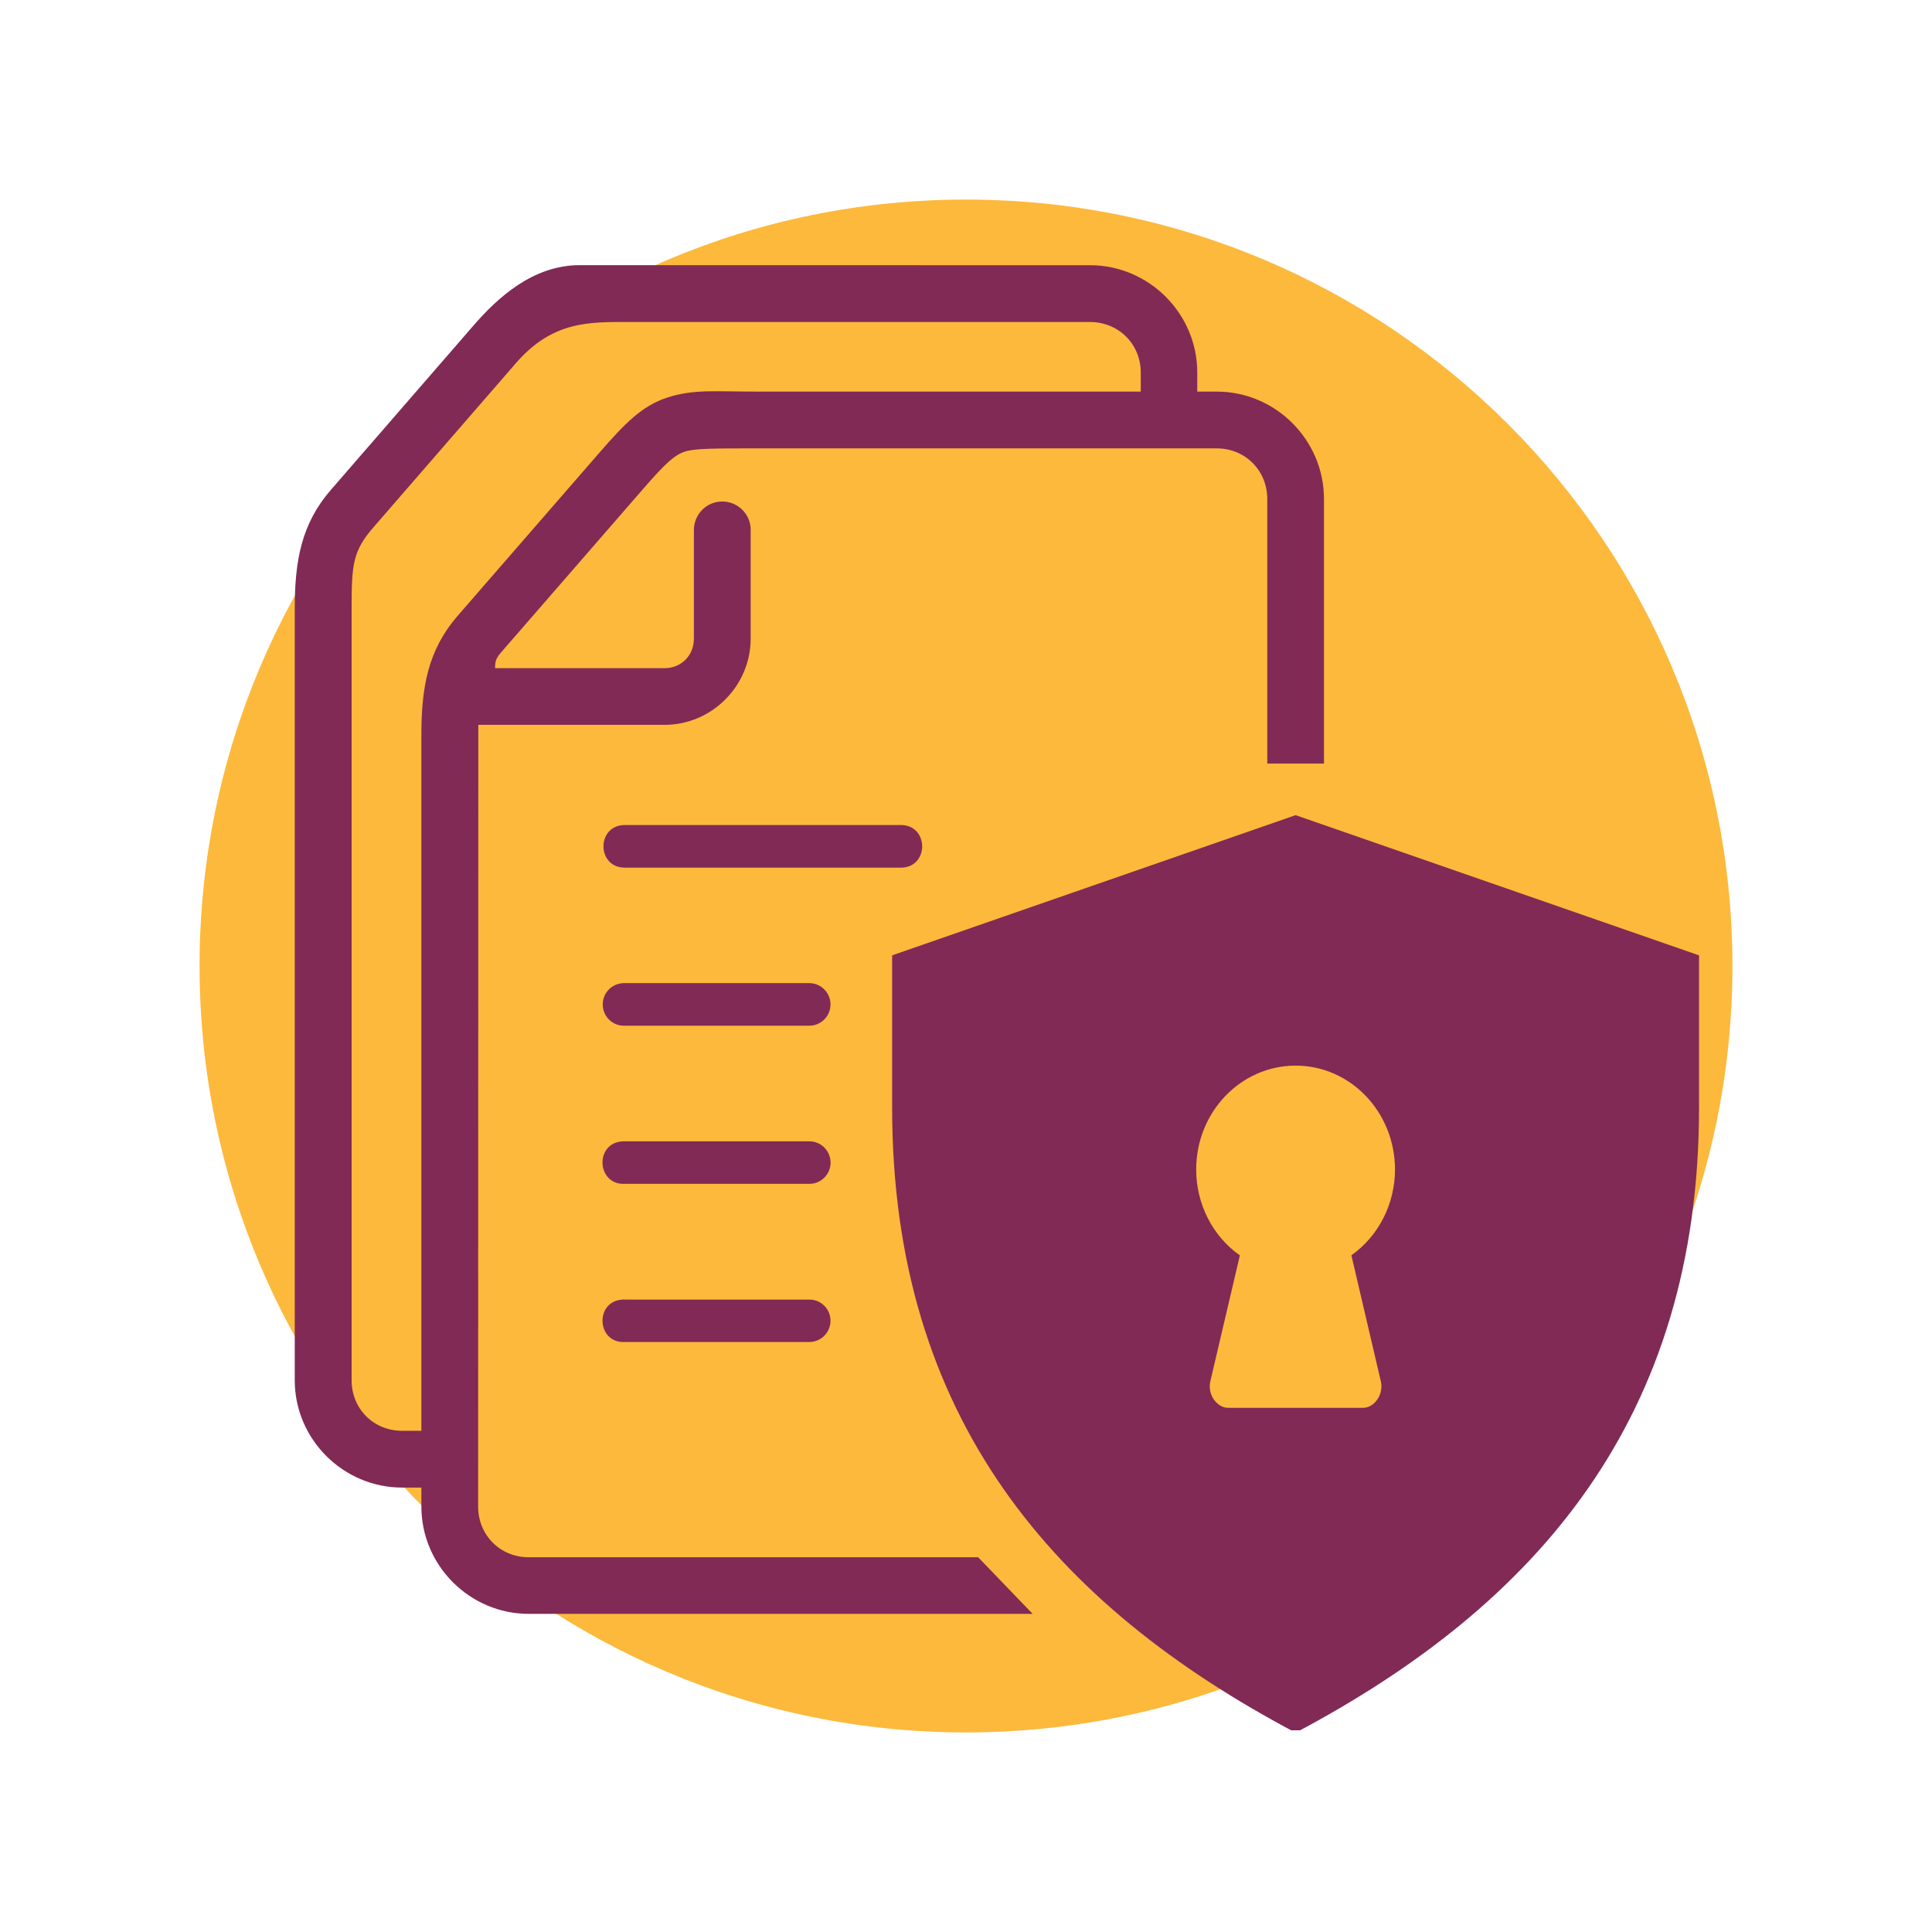
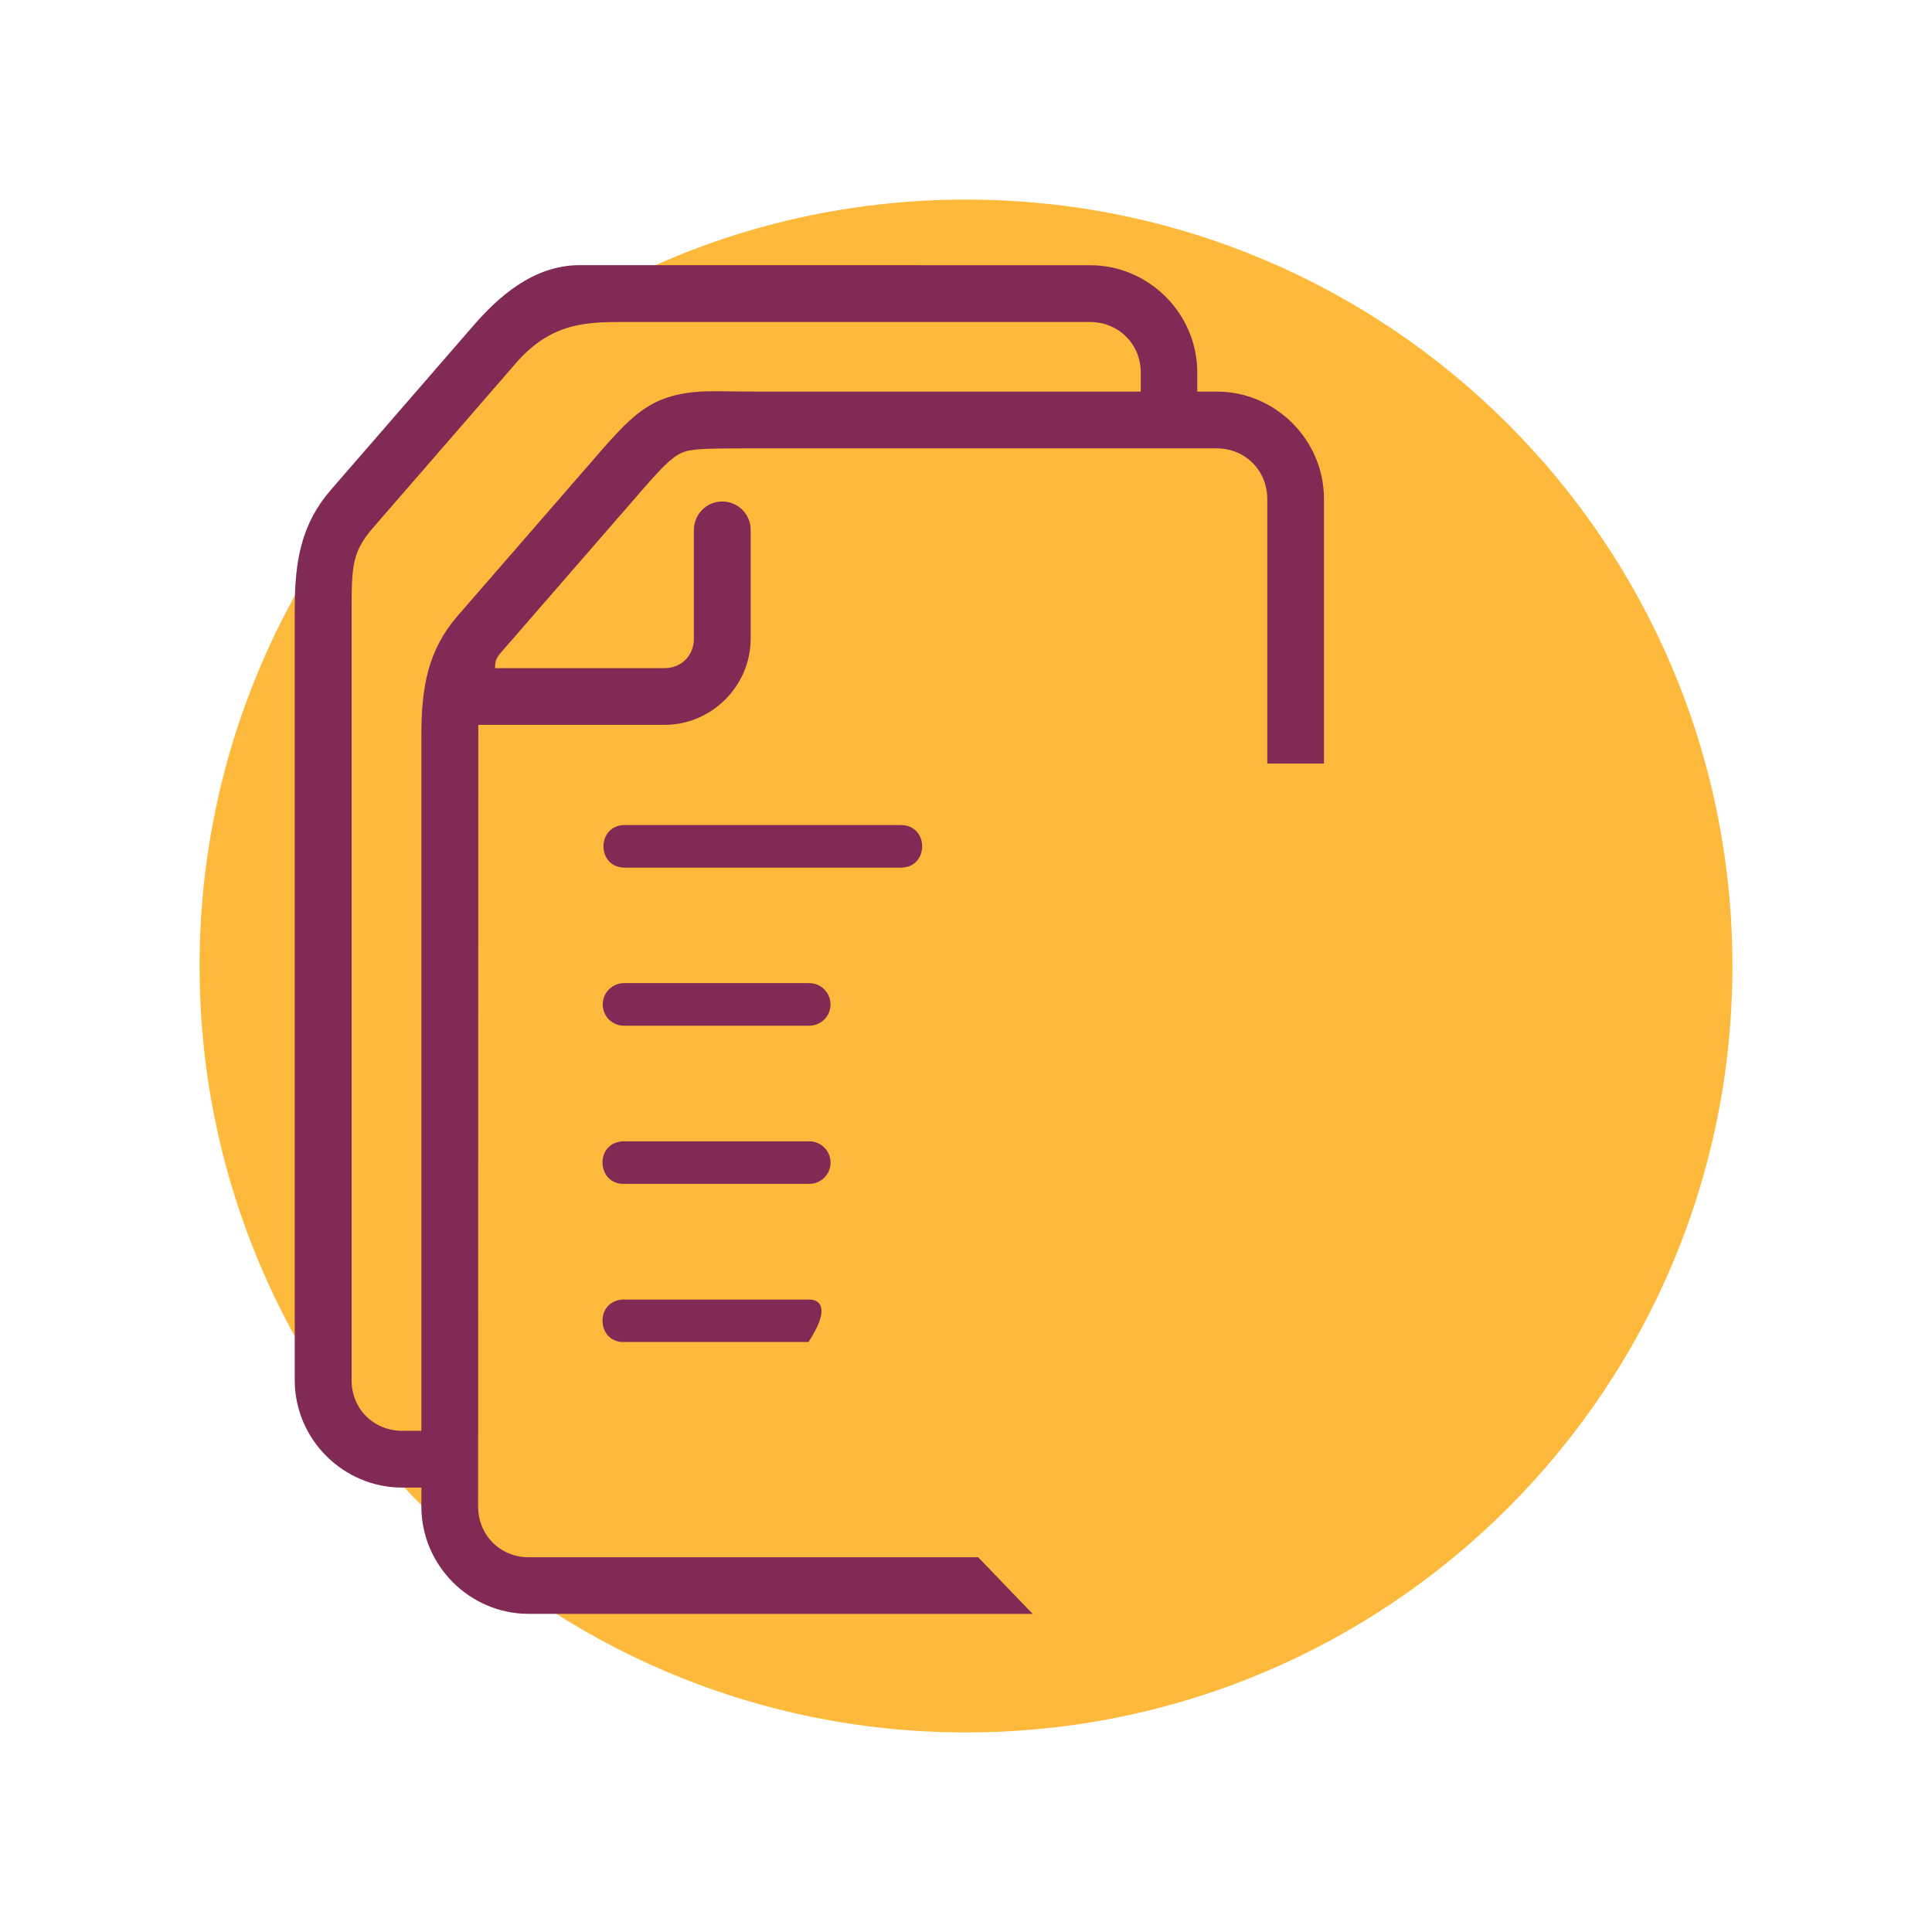
<svg xmlns="http://www.w3.org/2000/svg" width="120" zoomAndPan="magnify" viewBox="0 0 90 90" height="120" preserveAspectRatio="xMidYMid meet" version="1.0">
  <defs>
    <clipPath id="c57202b398">
      <path d="M 9.297 9.297 L 80.703 9.297 L 80.703 80.703 L 9.297 80.703 Z M 9.297 9.297 " clip-rule="nonzero" />
    </clipPath>
    <clipPath id="dd8800bc94">
      <path d="M 45 9.297 C 25.281 9.297 9.297 25.281 9.297 45 C 9.297 64.719 25.281 80.703 45 80.703 C 64.719 80.703 80.703 64.719 80.703 45 C 80.703 25.281 64.719 9.297 45 9.297 Z M 45 9.297 " clip-rule="nonzero" />
    </clipPath>
    <clipPath id="e235fd8a42">
-       <path d="M 41 37 L 79.578 37 L 79.578 80.605 L 41 80.605 Z M 41 37 " clip-rule="nonzero" />
-     </clipPath>
+       </clipPath>
    <clipPath id="ec4abcdd2a">
      <path d="M 13.578 12.355 L 62 12.355 L 62 76 L 13.578 76 Z M 13.578 12.355 " clip-rule="nonzero" />
    </clipPath>
  </defs>
  <rect x="-9" width="108" fill="#ffffff" y="-9" height="108" fill-opacity="1" />
  <rect x="-9" width="108" fill="#ffffff" y="-9" height="108" fill-opacity="1" />
  <g clip-path="url(#c57202b398)">
    <g clip-path="url(#dd8800bc94)">
      <path fill="#fcb93c" d="M 9.297 9.297 L 80.703 9.297 L 80.703 80.703 L 9.297 80.703 Z M 9.297 9.297 " fill-opacity="1" fill-rule="nonzero" />
    </g>
  </g>
  <g clip-path="url(#e235fd8a42)">
    <path fill="#812a56" d="M 60.355 49.641 C 62.914 49.641 64.984 51.809 64.984 54.48 C 64.984 56.082 64.223 57.574 62.953 58.477 L 64.336 64.395 C 64.445 65.039 63.969 65.582 63.504 65.582 L 57.199 65.582 C 56.742 65.582 56.262 65.039 56.371 64.395 L 57.758 58.48 C 56.484 57.586 55.723 56.082 55.723 54.48 C 55.723 51.805 57.797 49.641 60.355 49.641 Z M 60.355 37.973 L 41.559 44.504 L 41.559 51.598 C 41.559 66.055 49.102 74.762 60.355 80.715 C 71.602 74.762 79.148 66.055 79.148 51.598 L 79.148 44.504 Z M 60.355 37.973 " fill-opacity="1" fill-rule="nonzero" />
  </g>
  <g clip-path="url(#ec4abcdd2a)">
    <path fill="#812a56" d="M 29.355 15 L 50.777 15 C 52.102 15 53.141 16.023 53.141 17.355 L 53.141 18.242 L 35.258 18.242 C 34.309 18.242 33.562 18.215 32.902 18.23 C 32.242 18.254 31.672 18.324 31.086 18.52 C 29.906 18.902 29.098 19.738 27.945 21.062 L 21.316 28.691 C 19.934 30.285 19.629 32.016 19.629 34.246 L 19.629 66.652 L 18.73 66.652 C 17.402 66.652 16.379 65.625 16.379 64.297 L 16.379 28.359 C 16.379 26.281 16.434 25.664 17.418 24.539 L 24.039 16.91 C 25.762 14.93 27.48 15 29.355 15 Z M 27.004 12.352 C 24.816 12.352 23.164 13.883 22.043 15.18 L 15.426 22.805 C 14.035 24.398 13.73 26.129 13.73 28.359 L 13.73 64.297 C 13.73 67.043 15.984 69.297 18.734 69.297 L 19.629 69.297 L 19.629 70.18 C 19.629 72.926 21.883 75.18 24.629 75.18 L 48.105 75.18 L 45.566 72.543 L 24.625 72.543 C 23.301 72.543 22.273 71.512 22.273 70.18 L 22.281 33.766 L 30.961 33.766 C 33.156 33.766 34.969 31.953 34.969 29.75 L 34.969 24.707 C 34.984 23.961 34.371 23.348 33.625 23.363 C 32.898 23.371 32.316 23.973 32.324 24.707 L 32.324 29.75 C 32.324 30.531 31.742 31.125 30.961 31.125 L 23.062 31.125 C 23.062 30.844 23.094 30.68 23.312 30.426 L 29.941 22.797 C 31.035 21.531 31.453 21.184 31.91 21.035 C 32.371 20.887 33.309 20.887 35.254 20.887 L 56.68 20.887 C 58.008 20.887 59.035 21.918 59.035 23.246 L 59.035 35.57 L 61.676 35.57 L 61.676 23.242 C 61.676 20.5 59.426 18.242 56.68 18.242 L 55.773 18.242 L 55.773 17.352 C 55.773 14.609 53.523 12.355 50.777 12.355 Z M 27.004 12.352 " fill-opacity="1" fill-rule="evenodd" />
  </g>
  <path fill="#812a56" d="M 29.105 45.797 C 28.543 45.781 28.078 46.227 28.078 46.789 C 28.078 47.355 28.539 47.801 29.105 47.781 L 37.66 47.781 C 38.223 47.801 38.688 47.355 38.688 46.789 C 38.688 46.227 38.223 45.781 37.66 45.797 Z M 29.105 45.797 " fill-opacity="1" fill-rule="nonzero" />
  <path fill="#812a56" d="M 29.012 53.168 C 27.691 53.23 27.785 55.211 29.105 55.148 L 37.66 55.148 C 38.223 55.172 38.691 54.719 38.691 54.16 C 38.691 53.594 38.223 53.145 37.66 53.168 L 29.105 53.168 C 29.074 53.168 29.043 53.168 29.012 53.168 Z M 29.012 53.168 " fill-opacity="1" fill-rule="nonzero" />
-   <path fill="#812a56" d="M 29.012 60.539 C 27.691 60.602 27.785 62.582 29.105 62.516 L 37.66 62.516 C 38.223 62.535 38.688 62.09 38.688 61.523 C 38.688 60.965 38.223 60.516 37.66 60.539 L 29.105 60.539 C 29.074 60.531 29.043 60.531 29.012 60.539 Z M 29.012 60.539 " fill-opacity="1" fill-rule="nonzero" />
+   <path fill="#812a56" d="M 29.012 60.539 C 27.691 60.602 27.785 62.582 29.105 62.516 L 37.66 62.516 C 38.688 60.965 38.223 60.516 37.66 60.539 L 29.105 60.539 C 29.074 60.531 29.043 60.531 29.012 60.539 Z M 29.012 60.539 " fill-opacity="1" fill-rule="nonzero" />
  <path fill="#812a56" d="M 29.105 38.434 C 27.781 38.434 27.781 40.418 29.105 40.418 L 41.965 40.418 C 43.289 40.418 43.289 38.434 41.965 38.434 Z M 29.105 38.434 " fill-opacity="1" fill-rule="nonzero" />
</svg>